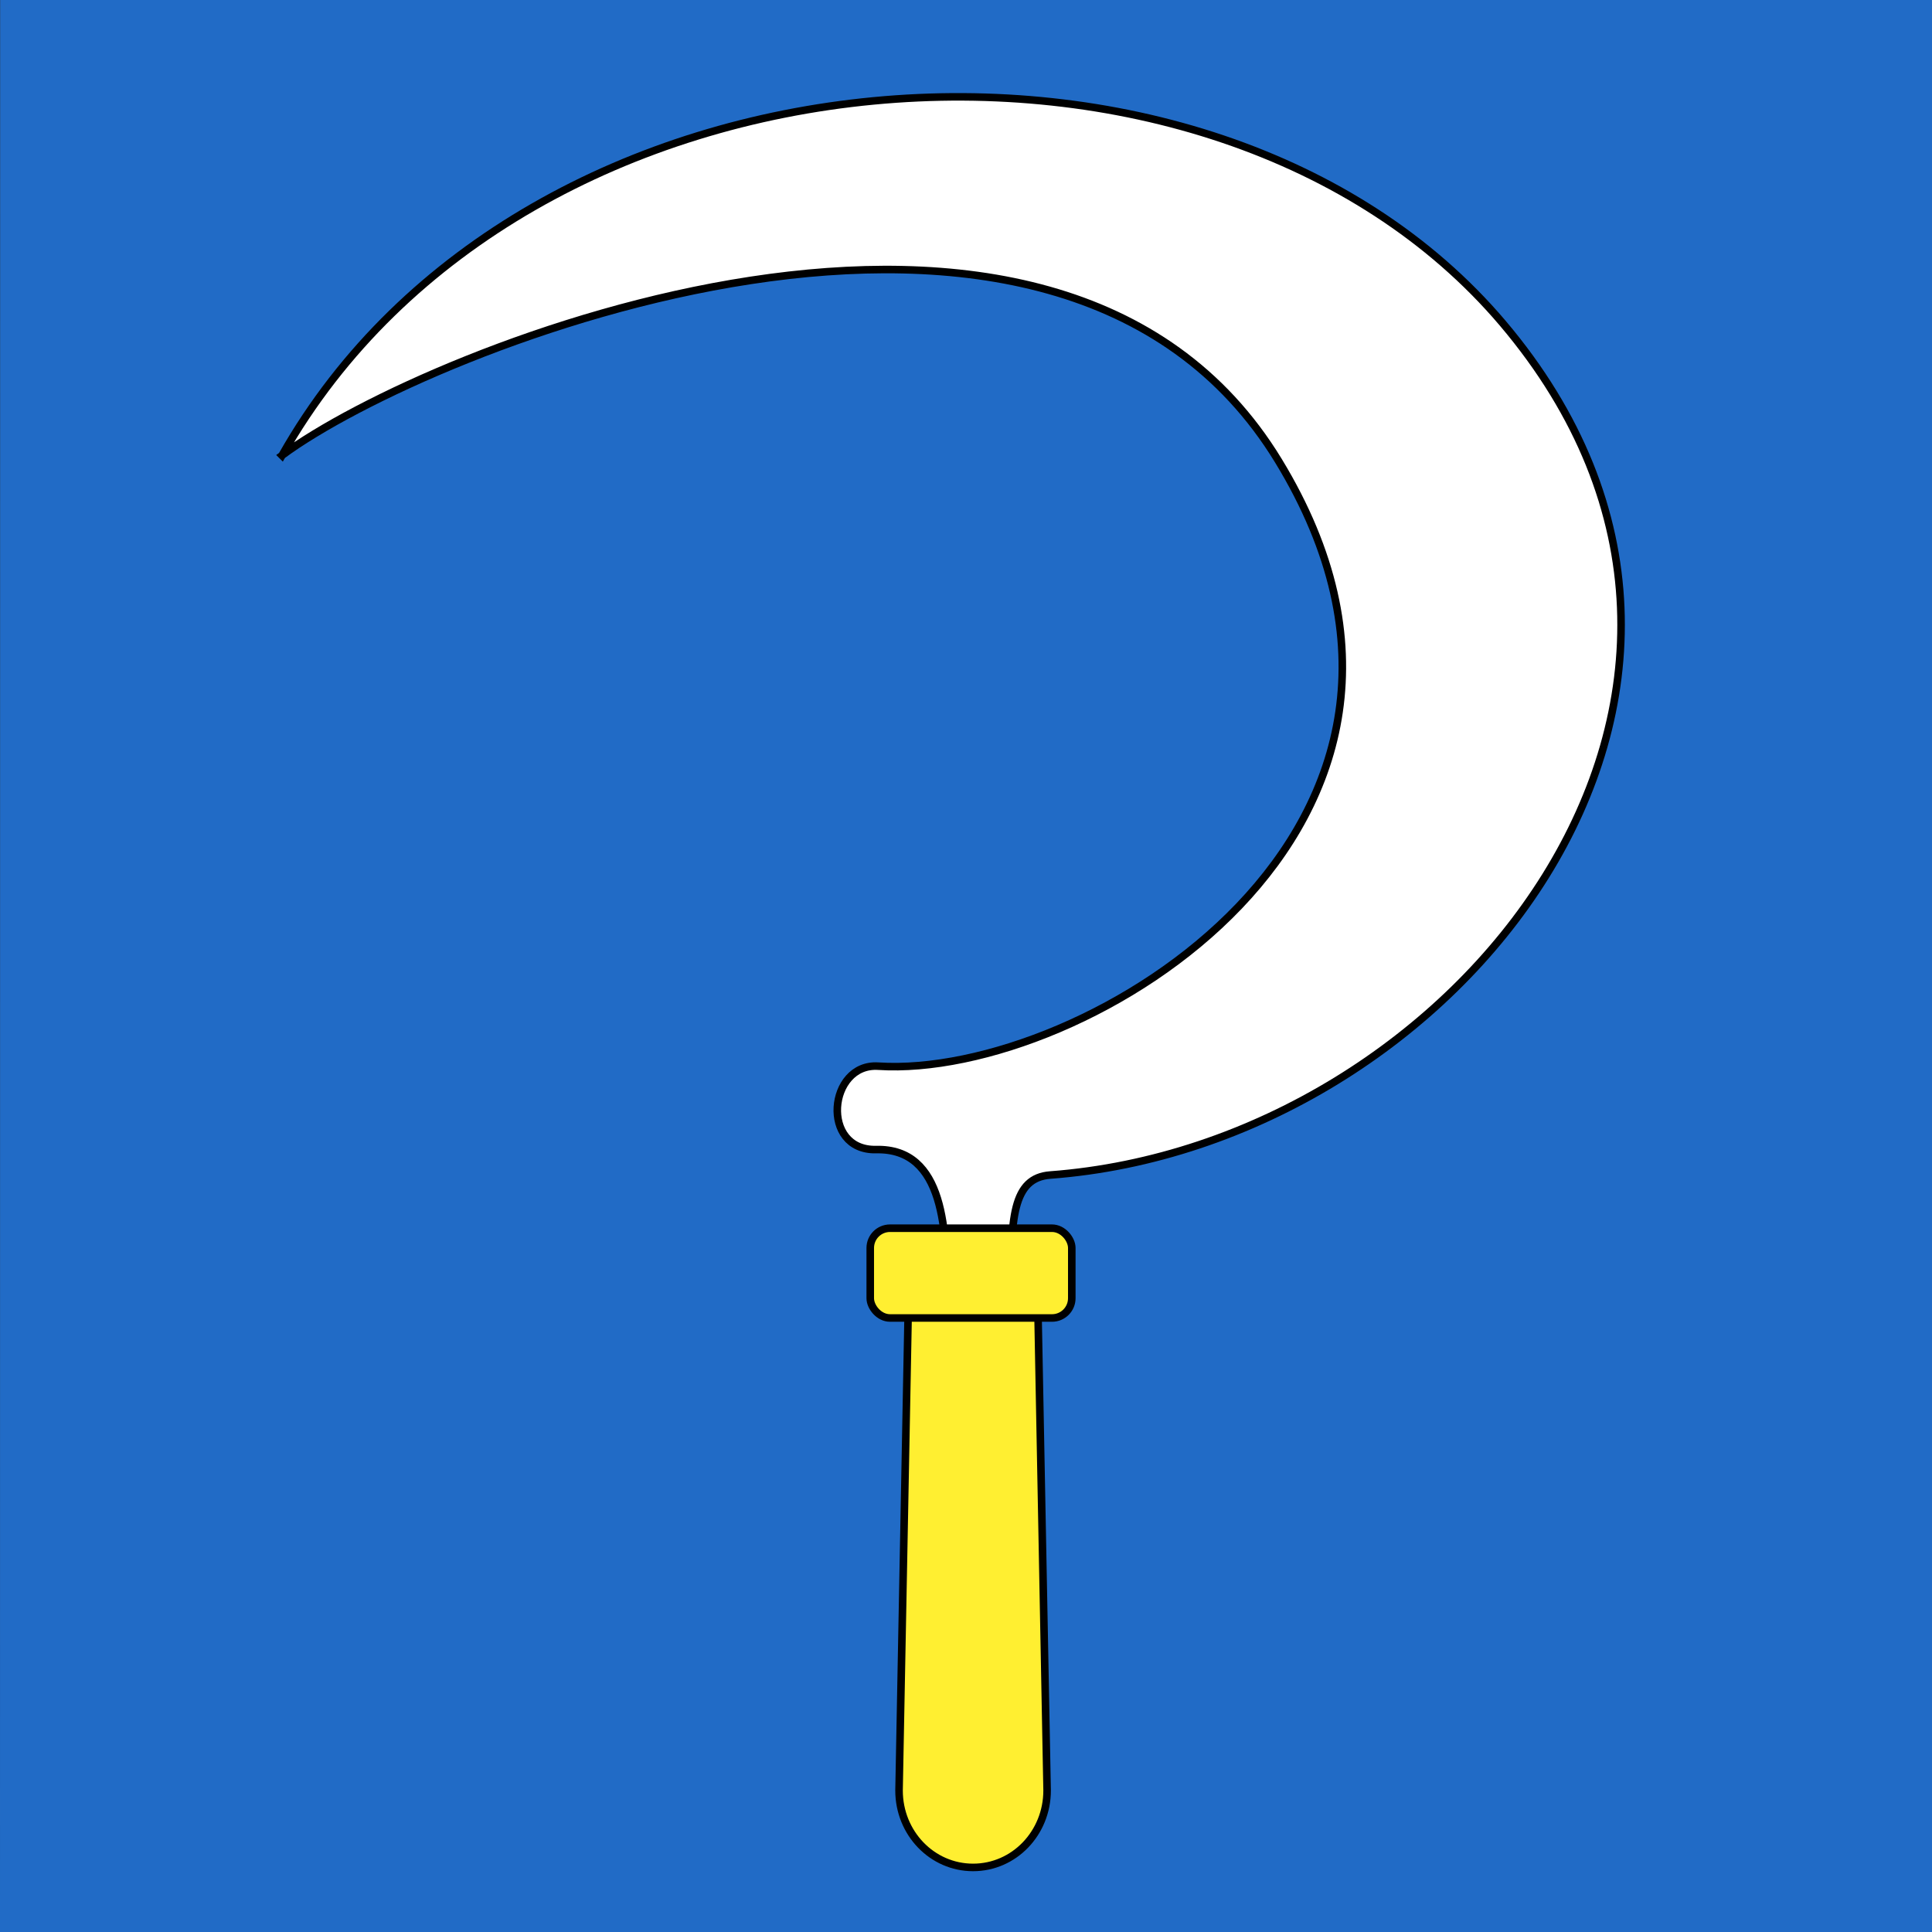
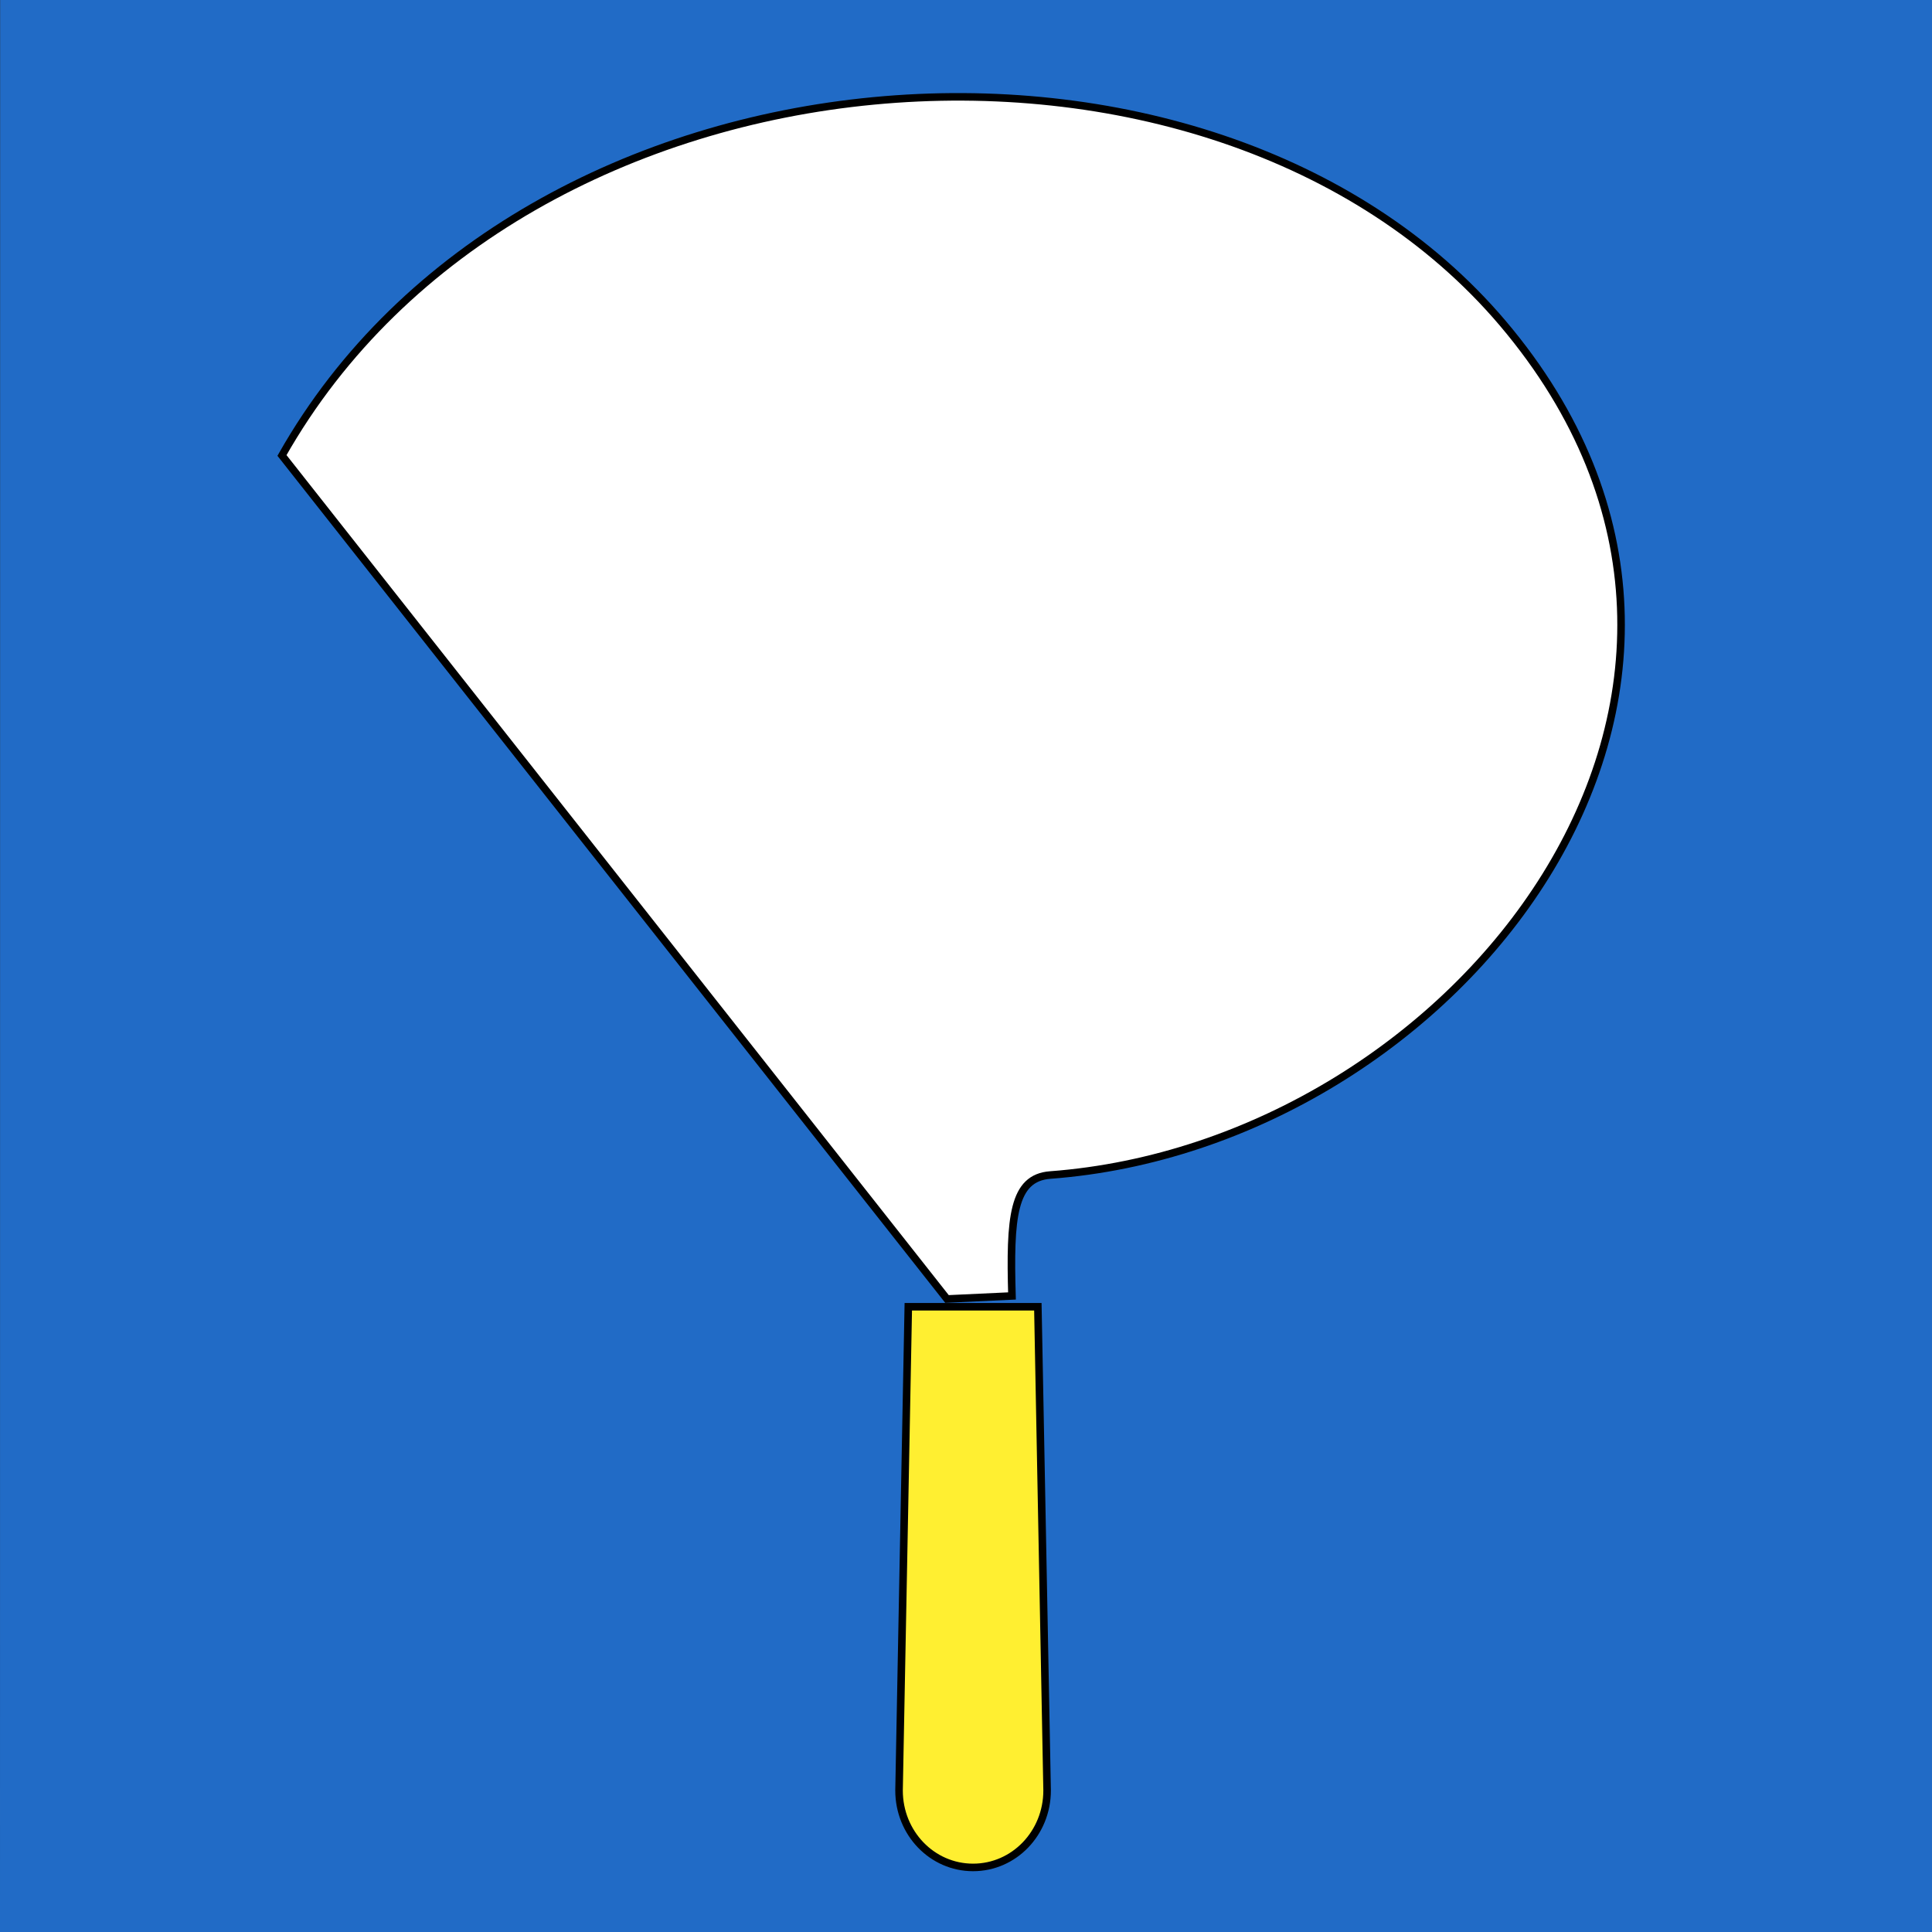
<svg xmlns="http://www.w3.org/2000/svg" xmlns:ns1="http://sodipodi.sourceforge.net/DTD/sodipodi-0.dtd" xmlns:ns2="http://www.inkscape.org/namespaces/inkscape" version="1.1" id="Layer_1" x="0px" y="0px" viewBox="0 0 512 512" style="enable-background:new 0 0 512 512;" xml:space="preserve" ns1:docname="CHE Brütten Flag.svg" ns2:version="0.92.3 (2405546, 2018-03-11)">
  <rect x="0" y="0" width="512" height="512" fill="#333333" stroke="none" />
  <defs id="defs16">
    <ns2:path-effect effect="spiro" id="path-effect4748-5-0" is_visible="true" />
    <ns2:path-effect effect="spiro" id="path-effect4748-5-8" is_visible="true" />
    <ns2:path-effect effect="spiro" id="path-effect4748-5" is_visible="true" />
    <ns2:path-effect effect="spiro" id="path-effect4748" is_visible="true" />
    <ns2:perspective id="perspective28" ns2:persp3d-origin="301.5 : 254.33333 : 1" ns2:vp_z="603 : 381.5 : 1" ns2:vp_y="0 : 1000 : 0" ns2:vp_x="0 : 381.5 : 1" ns1:type="inkscape:persp3d" />
    <linearGradient id="linearGradient2893">
      <stop id="stop2895" offset="0" style="stop-color:#ffffff;stop-opacity:0.314;" />
      <stop style="stop-color:#ffffff;stop-opacity:0.251;" offset="0.19" id="stop2897" />
      <stop id="stop2901" offset="0.6" style="stop-color:#6b6b6b;stop-opacity:0.125;" />
      <stop id="stop2899" offset="1" style="stop-color:#000000;stop-opacity:0.125;" />
    </linearGradient>
    <linearGradient id="linearGradient2955">
      <stop id="stop2965" offset="0" style="stop-color:white;stop-opacity:0;" />
      <stop id="stop2959" offset="1" style="stop-color:black;stop-opacity:0.646;" />
    </linearGradient>
    <ns2:perspective ns1:type="inkscape:persp3d" ns2:vp_x="0 : 420.94501 : 1" ns2:vp_y="0 : 1000 : 0" ns2:vp_z="595.27502 : 420.94501 : 1" ns2:persp3d-origin="297.63751 : 280.63 : 1" id="perspective2767" />
    <ns2:path-effect effect="spiro" id="path-effect1695" is_visible="true" />
    <ns2:path-effect effect="spiro" id="path-effect1691" is_visible="true" />
    <clipPath id="clipPath3816-6">
      <path ns2:connector-curvature="0" style="display:inline;fill:none;stroke:#000000;stroke-width:3;stroke-miterlimit:4;stroke-dasharray:none;stroke-opacity:1" id="path3818-4" d="m -101.742,213.129 -0.025,437.848 761.615,-0.029 v -0.043 -437.776 z" ns1:nodetypes="cccccc" />
    </clipPath>
    <style id="style1034">
      .cls-1 {
        stroke-width: 2.5px;
      }

      .cls-1, .cls-2, .cls-3, .cls-4 {
        fill: none;
        stroke-linecap: round;
        stroke-linejoin: round;
      }

      .cls-1, .cls-3, .cls-4 {
        stroke: #231f20;
      }

      .cls-5 {
        fill: #ed1e24;
      }

      .cls-6 {
        fill: #feda00;
      }

      .cls-7 {
        fill: #231f20;
      }

      .cls-2 {
        stroke: #000;
        stroke-width: 5px;
      }

      .cls-3 {
        stroke-width: 1.8px;
      }

      .cls-4 {
        stroke-width: 3px;
      }
    </style>
  </defs>
  <ns1:namedview pagecolor="#ffffff" bordercolor="#666666" borderopacity="1" objecttolerance="10" gridtolerance="10" guidetolerance="10" ns2:pageopacity="0" ns2:pageshadow="2" ns2:window-width="1920" ns2:window-height="1017" id="namedview14" showgrid="false" ns2:zoom="1" ns2:cx="317.54579" ns2:cy="106.18563" ns2:window-x="-8" ns2:window-y="-8" ns2:window-maximized="1" ns2:current-layer="layer1" />
  <style type="text/css" id="style2">
	.st0{fill:#FFFFFF;}
	.st1{fill-rule:evenodd;clip-rule:evenodd;fill:#010101;stroke:#FFFFFF;stroke-width:4.217;}
	.st2{fill-rule:evenodd;clip-rule:evenodd;fill:#E01F26;stroke:#010101;stroke-width:4.217;}
	.st3{fill:none;stroke:#010101;stroke-width:4.217;}
	.st4{fill-rule:evenodd;clip-rule:evenodd;fill:#FFFFFF;}
</style>
  <style id="style2-9" type="text/css">
	.st0{fill:#FFFFFF;}
	.st1{fill-rule:evenodd;clip-rule:evenodd;fill:#010101;stroke:#FFFFFF;stroke-width:4.217;}
	.st2{fill-rule:evenodd;clip-rule:evenodd;fill:#E01F26;stroke:#010101;stroke-width:4.217;}
	.st3{fill:none;stroke:#010101;stroke-width:4.217;}
	.st4{fill-rule:evenodd;clip-rule:evenodd;fill:#FFFFFF;}
</style>
  <g id="layer1" transform="translate(-18.076,-801.876)">
    <path style="fill:#216bc6;fill-opacity:1;fill-rule:evenodd;stroke:none;stroke-width:2;stroke-linecap:butt;stroke-miterlimit:4;stroke-dashoffset:0;stroke-opacity:1" id="path3282" d="m 18.119,801.859 -0.043,512.043 512,-0.026 0.007,-512.017 z" ns2:connector-curvature="0" ns1:nodetypes="ccccc" />
-     <path style="fill:#ffffff;fill-opacity:1;fill-rule:evenodd;stroke:#000000;stroke-width:2;stroke-linecap:butt;stroke-linejoin:miter;stroke-opacity:1;stroke-miterlimit:4;stroke-dasharray:none" id="path2483" d="M 92.802,922.575 C 156.692,809.758 339.093,796.524 416.283,887.492 c 82.746,97.597 -12.335,217.762 -119.871,225.776 -9.936,0.737 -10.75,11.323 -10.152,32.049 l -17.225,0.801 c 0,-17.879 -0.539,-40.003 -18.775,-39.592 -14.877,0.335 -12.695,-22.956 0.545,-22.103 54.379,3.504 165.338,-63.207 106.044,-160.481 -59.138,-97.018 -225.651,-29.893 -264.048,-1.368 z" ns2:connector-curvature="0" />
+     <path style="fill:#ffffff;fill-opacity:1;fill-rule:evenodd;stroke:#000000;stroke-width:2;stroke-linecap:butt;stroke-linejoin:miter;stroke-opacity:1;stroke-miterlimit:4;stroke-dasharray:none" id="path2483" d="M 92.802,922.575 C 156.692,809.758 339.093,796.524 416.283,887.492 c 82.746,97.597 -12.335,217.762 -119.871,225.776 -9.936,0.737 -10.75,11.323 -10.152,32.049 l -17.225,0.801 z" ns2:connector-curvature="0" />
    <path style="color:#000000;display:inline;overflow:visible;visibility:visible;fill:#ffef31;fill-opacity:1;fill-rule:evenodd;stroke:#000000;stroke-width:2;stroke-linecap:butt;stroke-linejoin:miter;stroke-miterlimit:4;stroke-dashoffset:0;stroke-opacity:1;marker:none;marker-start:none;marker-mid:none;marker-end:none;enable-background:accumulate;stroke-dasharray:none" id="rect2489" d="m 295.571,1276.368 c 0,11.299 -8.751,20.396 -19.62,20.396 -10.87,0 -19.62,-9.097 -19.62,-20.396 l 2.453,-128.19 h 34.335 z" ns2:connector-curvature="0" />
-     <rect style="color:#000000;display:inline;overflow:visible;visibility:visible;opacity:1;fill:#ffef31;fill-opacity:1;fill-rule:evenodd;stroke:#000000;stroke-width:2;stroke-linecap:butt;stroke-linejoin:miter;stroke-miterlimit:4;stroke-dasharray:none;stroke-dashoffset:0;stroke-opacity:1;marker:none;marker-start:none;marker-mid:none;marker-end:none;enable-background:accumulate" id="rect2485" y="1127.363" x="248.701" ry="5.237" height="23.795" width="53.41" rx="5.237" />
  </g>
</svg>